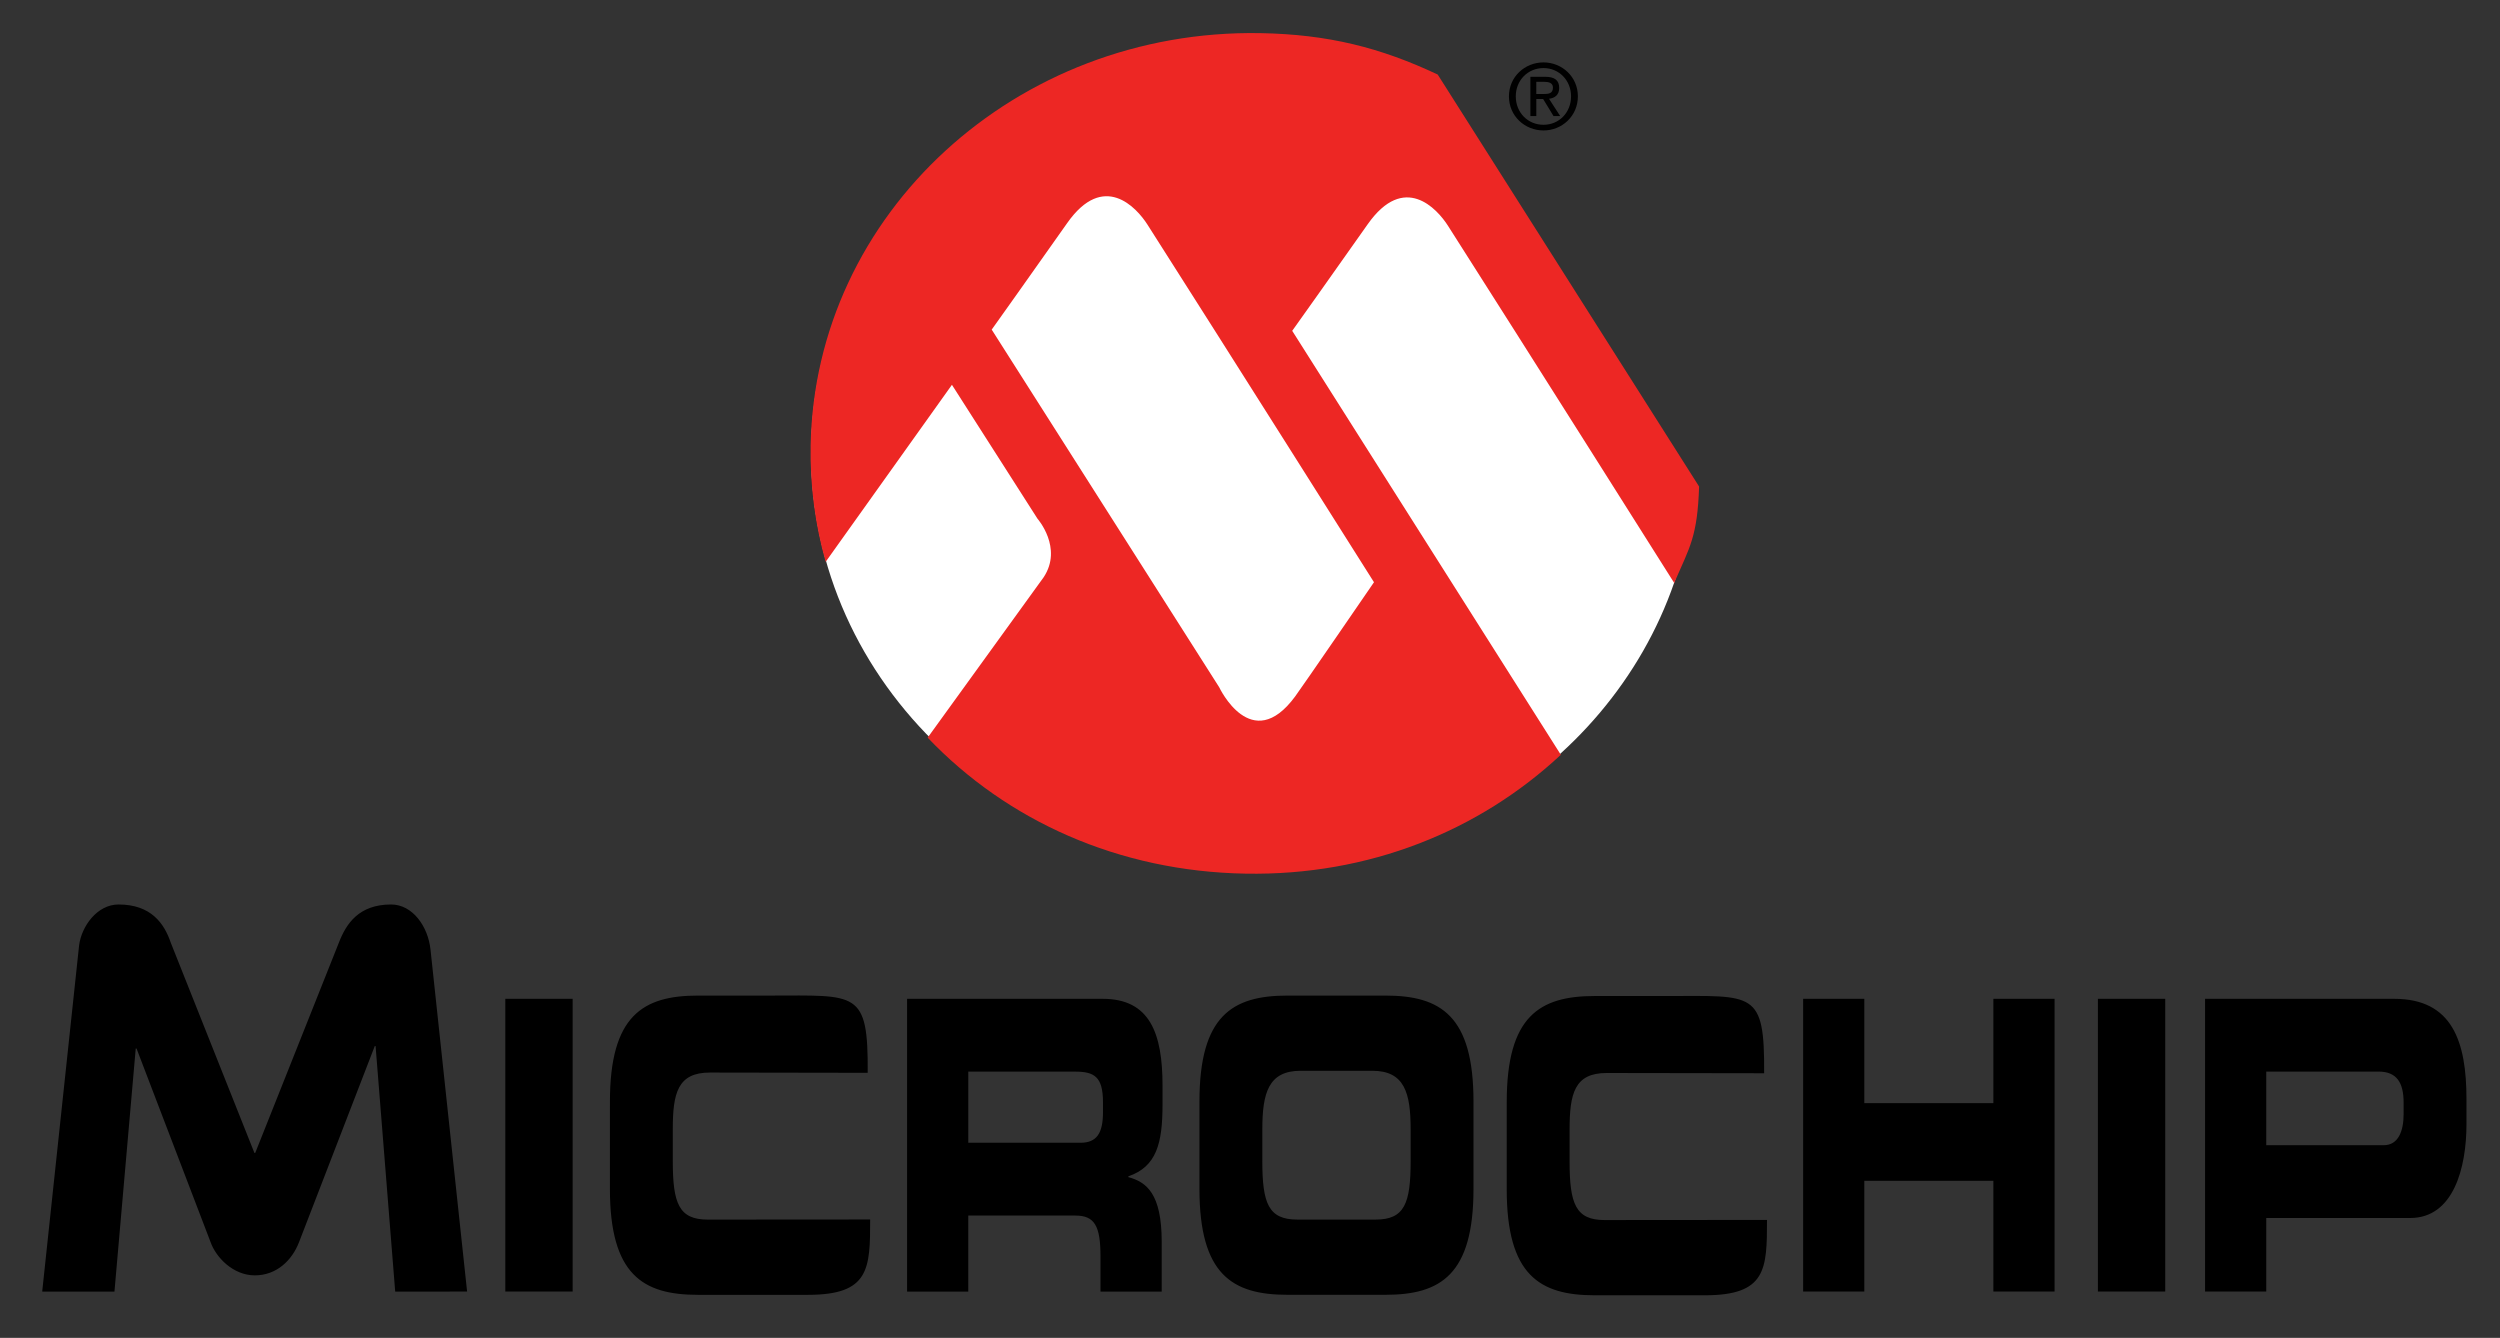
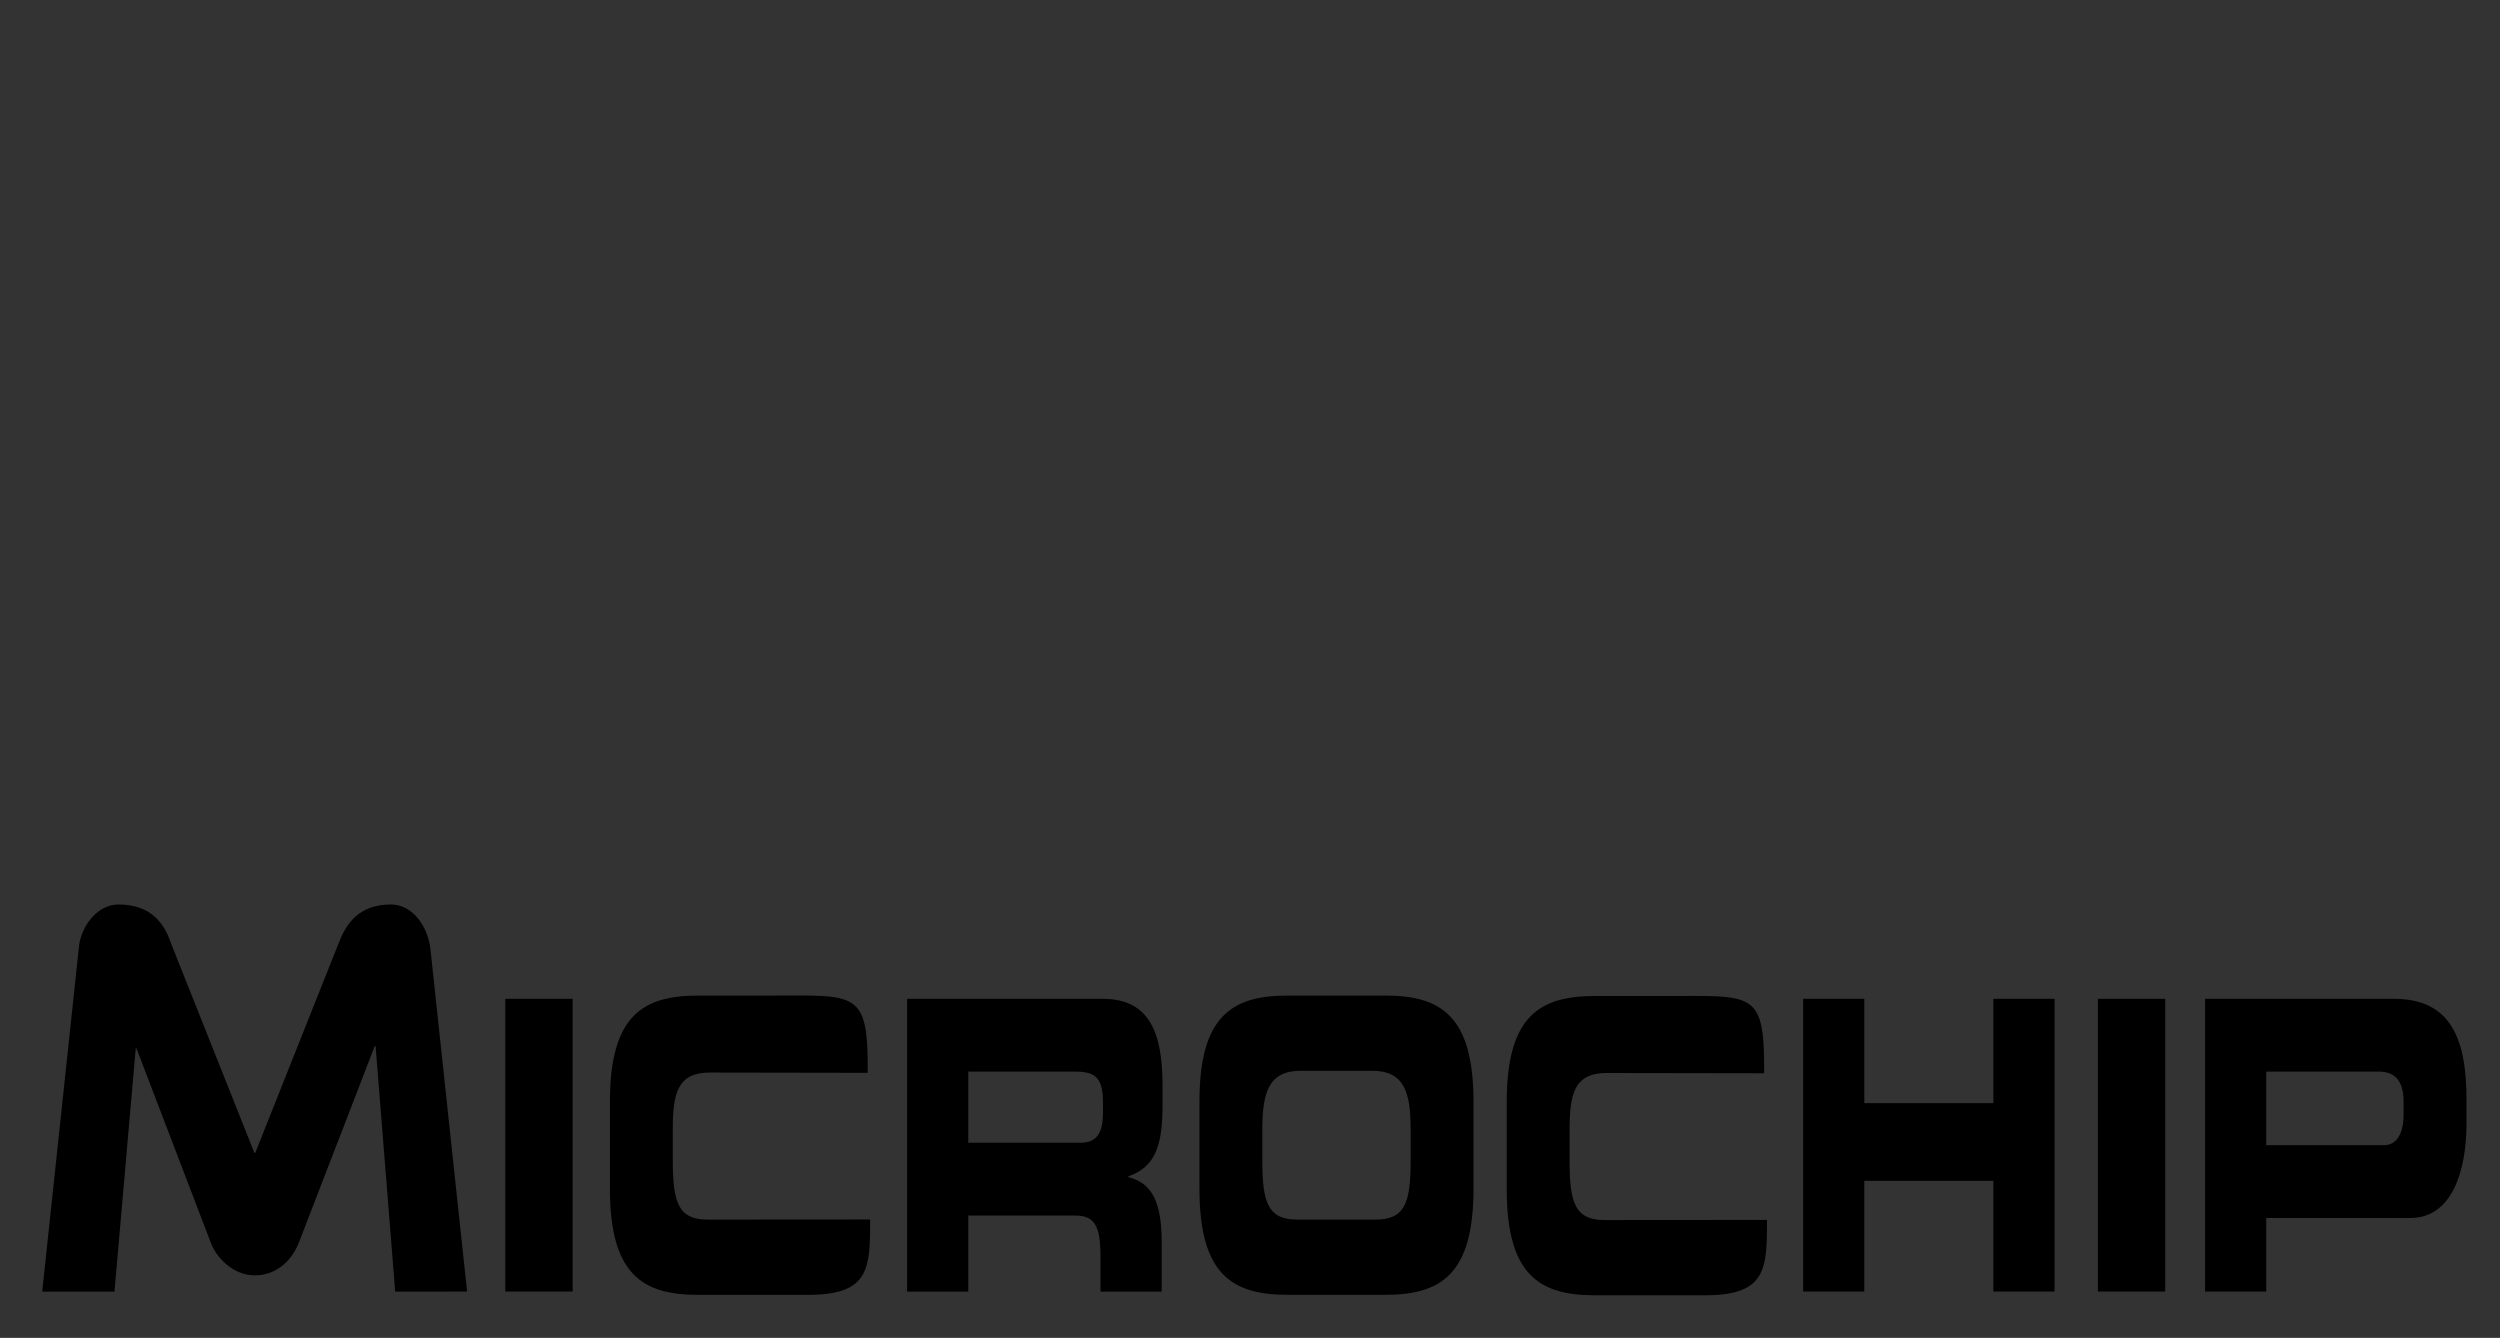
<svg xmlns="http://www.w3.org/2000/svg" version="1.1" id="svg1667" x="0px" y="0px" viewBox="0 0 150 80.273" style="enable-background:new 0 0 150 80.273;" xml:space="preserve">
  <rect x="0" y="0" width="150" height="80.273" fill="#333333" stroke="none" />
-   <path id="path993" style="fill:#FFFFFF;" d="M82.966,3.248c-2.454-0.705-5.055-1.087-7.751-1.087  c-14.662,0-26.549,11.206-26.549,25.03s11.886,25.03,26.549,25.03c13.473,0,24.594-9.465,26.31-21.724L82.966,3.248" />
-   <path id="path1005" style="fill:#ED2724;" d="M86.262,4.472C82.845,2.86,79.686,2.06,75.62,1.988  C60.962,1.734,48.882,12.816,48.638,26.741c-0.041,2.412,0.273,4.75,0.901,6.97l7.577-10.623l5.131,8.03  c0,0,1.541,1.748,0.373,3.516c-0.074,0.111-6.961,9.625-6.961,9.625c4.758,4.984,11.45,8.027,19.083,8.16  c7.405,0.13,14.015-2.571,18.908-7.132L77.533,19.849c0,0,2.541-3.567,4.529-6.394c2.19-3.111,4.16-0.939,4.816,0.09  c4.725,7.408,13.592,21.46,13.592,21.46l0.004-0.082c0.909-2.09,1.374-2.722,1.472-5.731L86.262,4.472z M82.439,34.934  c0,0-4.29,6.256-4.73,6.853c-2.624,3.566-4.556-0.55-4.556-0.55l-13.651-21.46c0,0,2.541-3.565,4.529-6.392  c2.188-3.111,4.158-0.939,4.815,0.09C73.572,20.882,82.439,34.934,82.439,34.934" />
  <path id="path1037" d="M90.404,66.118c0-5.145,1.968-6.357,5.277-6.357h4.317c5.227,0,5.884-0.34,5.85,4.634l-9.445-0.015  c-1.935,0-2.228,1.228-2.228,3.412v1.892c0,2.548,0.365,3.519,2.102,3.519l9.743-0.008c0,2.96-0.039,4.522-3.727,4.522H95.68  c-3.309,0-5.277-1.214-5.277-6.358L90.404,66.118 M143.655,59.929h-11.352v17.565h3.672V73.08h8.639c2.596,0,3.374-3.01,3.374-5.628  v-1.505C147.989,62.501,147.145,59.929,143.655,59.929 M144.217,66.844c0,1.043-0.331,1.868-1.192,1.868h-7.05v-4.417h6.737  c1.108,0,1.505,0.68,1.505,1.869L144.217,66.844 M108.188,59.929h3.671v6.26h7.743v-6.26h3.672v17.565h-3.672v-6.647h-7.743v6.647  h-3.671L108.188,59.929z M71.967,66.091c0-5.143,1.968-6.356,5.277-6.356h5.889c3.309,0,5.277,1.213,5.277,6.356v5.239  c0,5.145-1.968,6.358-5.277,6.358h-5.889c-3.309,0-5.277-1.214-5.277-6.358V66.091z M75.739,69.658c0,2.546,0.365,3.517,2.101,3.517  h4.698c1.737,0,2.101-0.971,2.101-3.517v-1.893c0-2.185-0.363-3.518-2.299-3.518h-4.301c-1.935,0-2.299,1.333-2.299,3.518V69.658   M69.752,66.262v-1.116c0-3.155-0.761-5.217-3.589-5.217H54.425v17.566h3.672v-4.561h6.429c1.142,0,1.504,0.608,1.504,2.451v2.11  h3.673v-2.984c0-2.887-0.91-3.591-2.001-3.883V70.58C69.389,69.997,69.752,68.614,69.752,66.262 M66.179,66.723  c0,1.261-0.363,1.843-1.357,1.843h-6.725v-4.269h6.395c1.158,0,1.687,0.291,1.687,1.844V66.723 M36.596,66.091  c0-5.143,1.969-6.356,5.277-6.356h4.317c5.227,0,5.906-0.34,5.872,4.634l-9.468-0.016c-1.935,0-2.227,1.228-2.227,3.413v1.893  c0,2.546,0.363,3.517,2.101,3.517l9.742-0.007c0,2.96-0.039,4.521-3.727,4.521h-6.611c-3.308,0-5.277-1.214-5.277-6.358  L36.596,66.091 M125.874,77.494h4.04V59.929h-4.04V77.494z M30.319,77.494h4.04V59.929h-4.04L30.319,77.494z M23.712,77.497  l-1.177-14.735h-0.048l-4.544,11.766c-0.421,1.096-1.351,1.994-2.655,1.994c-1.302,0-2.333-1.084-2.653-1.994L8.192,62.91H8.144  L6.867,77.497l-4.335-0.003l2.214-20.771c0.145-1.147,1.085-2.454,2.365-2.454c1.961,0,2.746,1.147,3.136,2.294l5.018,12.613h0.048  l5.018-12.613c0.442-1.146,1.201-2.294,3.137-2.294c1.278,0,2.219,1.306,2.364,2.721l2.194,20.503L23.712,77.497" />
-   <path id="path1041" d="M90.536,5.781c0-1.173,0.952-2.037,2.075-2.037c1.112,0,2.062,0.863,2.062,2.037  c0,1.182-0.95,2.046-2.062,2.046C91.488,7.827,90.536,6.963,90.536,5.781 M92.611,7.487c0.924,0,1.652-0.724,1.652-1.706  c0-0.967-0.728-1.697-1.652-1.697c-0.935,0-1.664,0.729-1.664,1.697C90.947,6.762,91.676,7.487,92.611,7.487 M92.179,6.963h-0.356  V4.608h0.896c0.556,0,0.833,0.206,0.833,0.669c0,0.422-0.265,0.606-0.611,0.65l0.67,1.036h-0.4l-0.622-1.021h-0.41L92.179,6.963z   M92.606,5.641c0.301,0,0.57-0.023,0.57-0.386c0-0.289-0.264-0.345-0.513-0.345h-0.485v0.73H92.606" />
</svg>